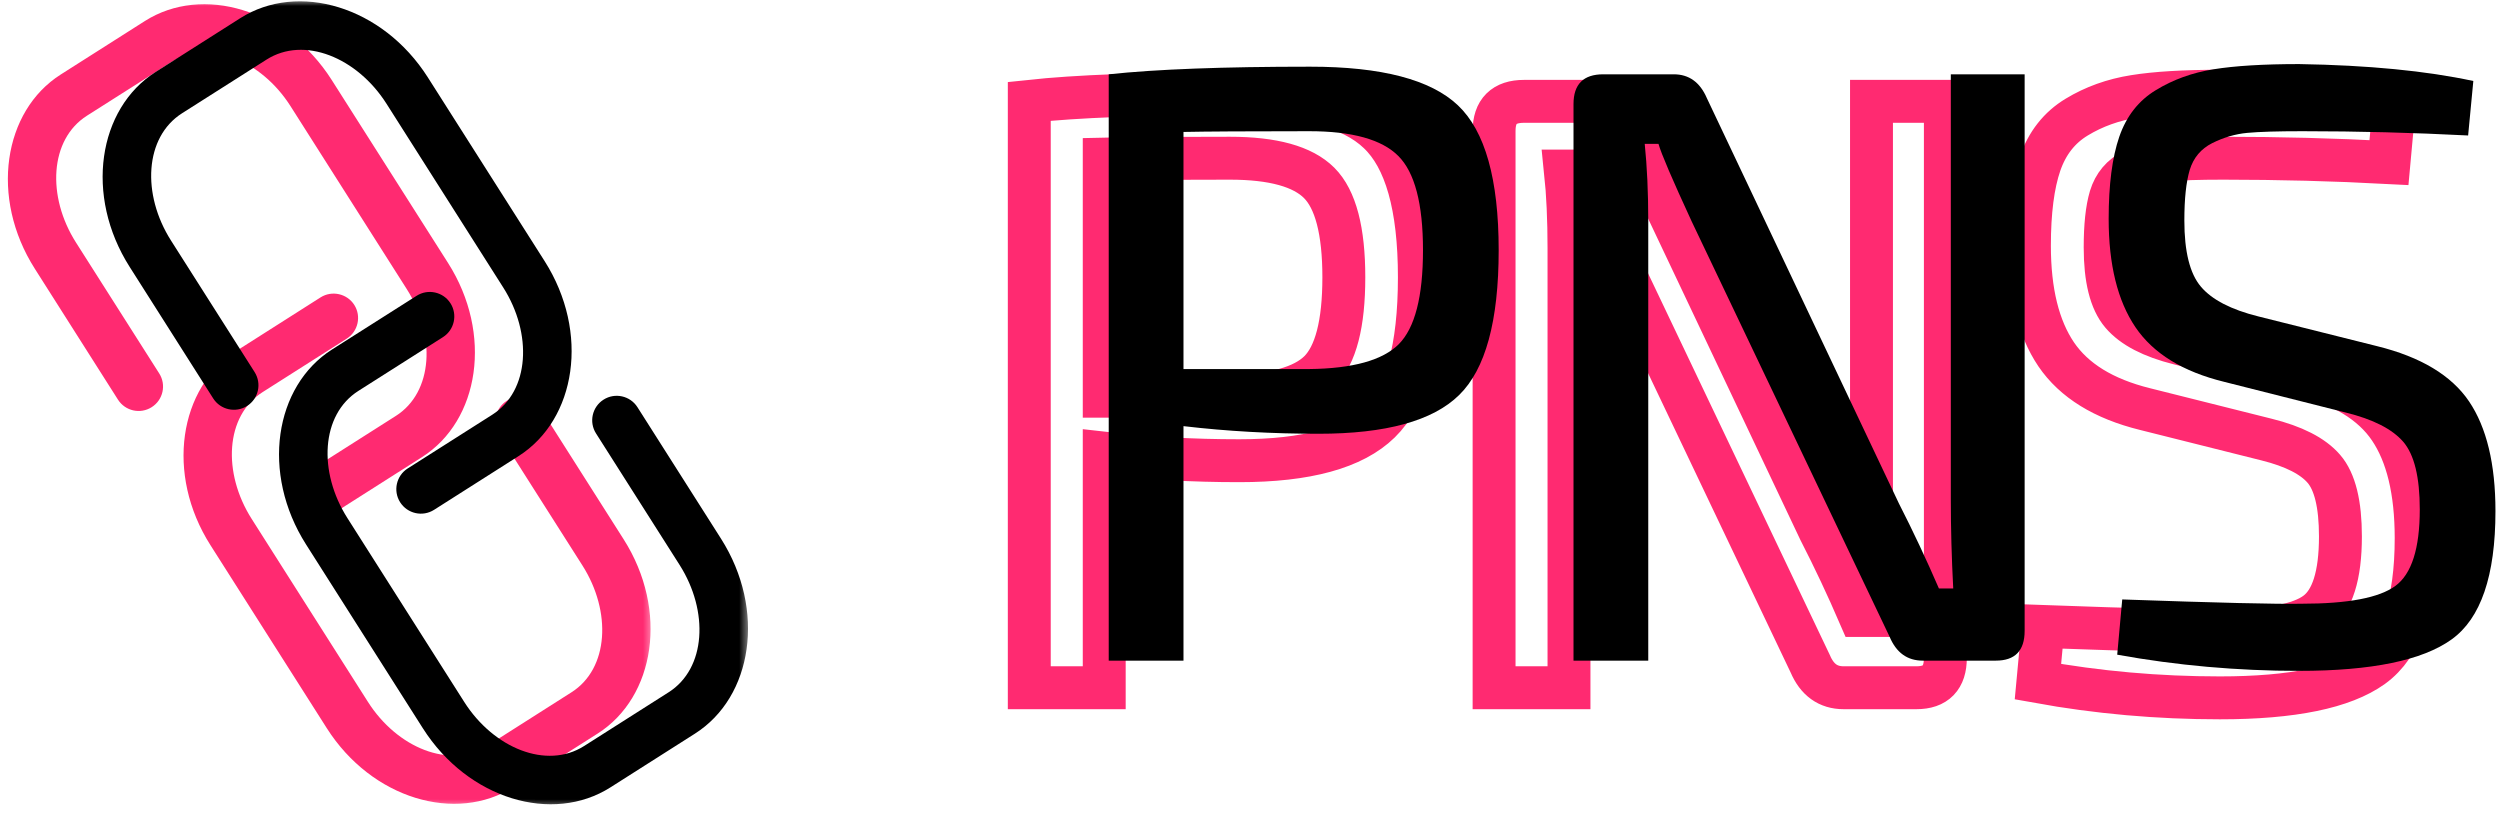
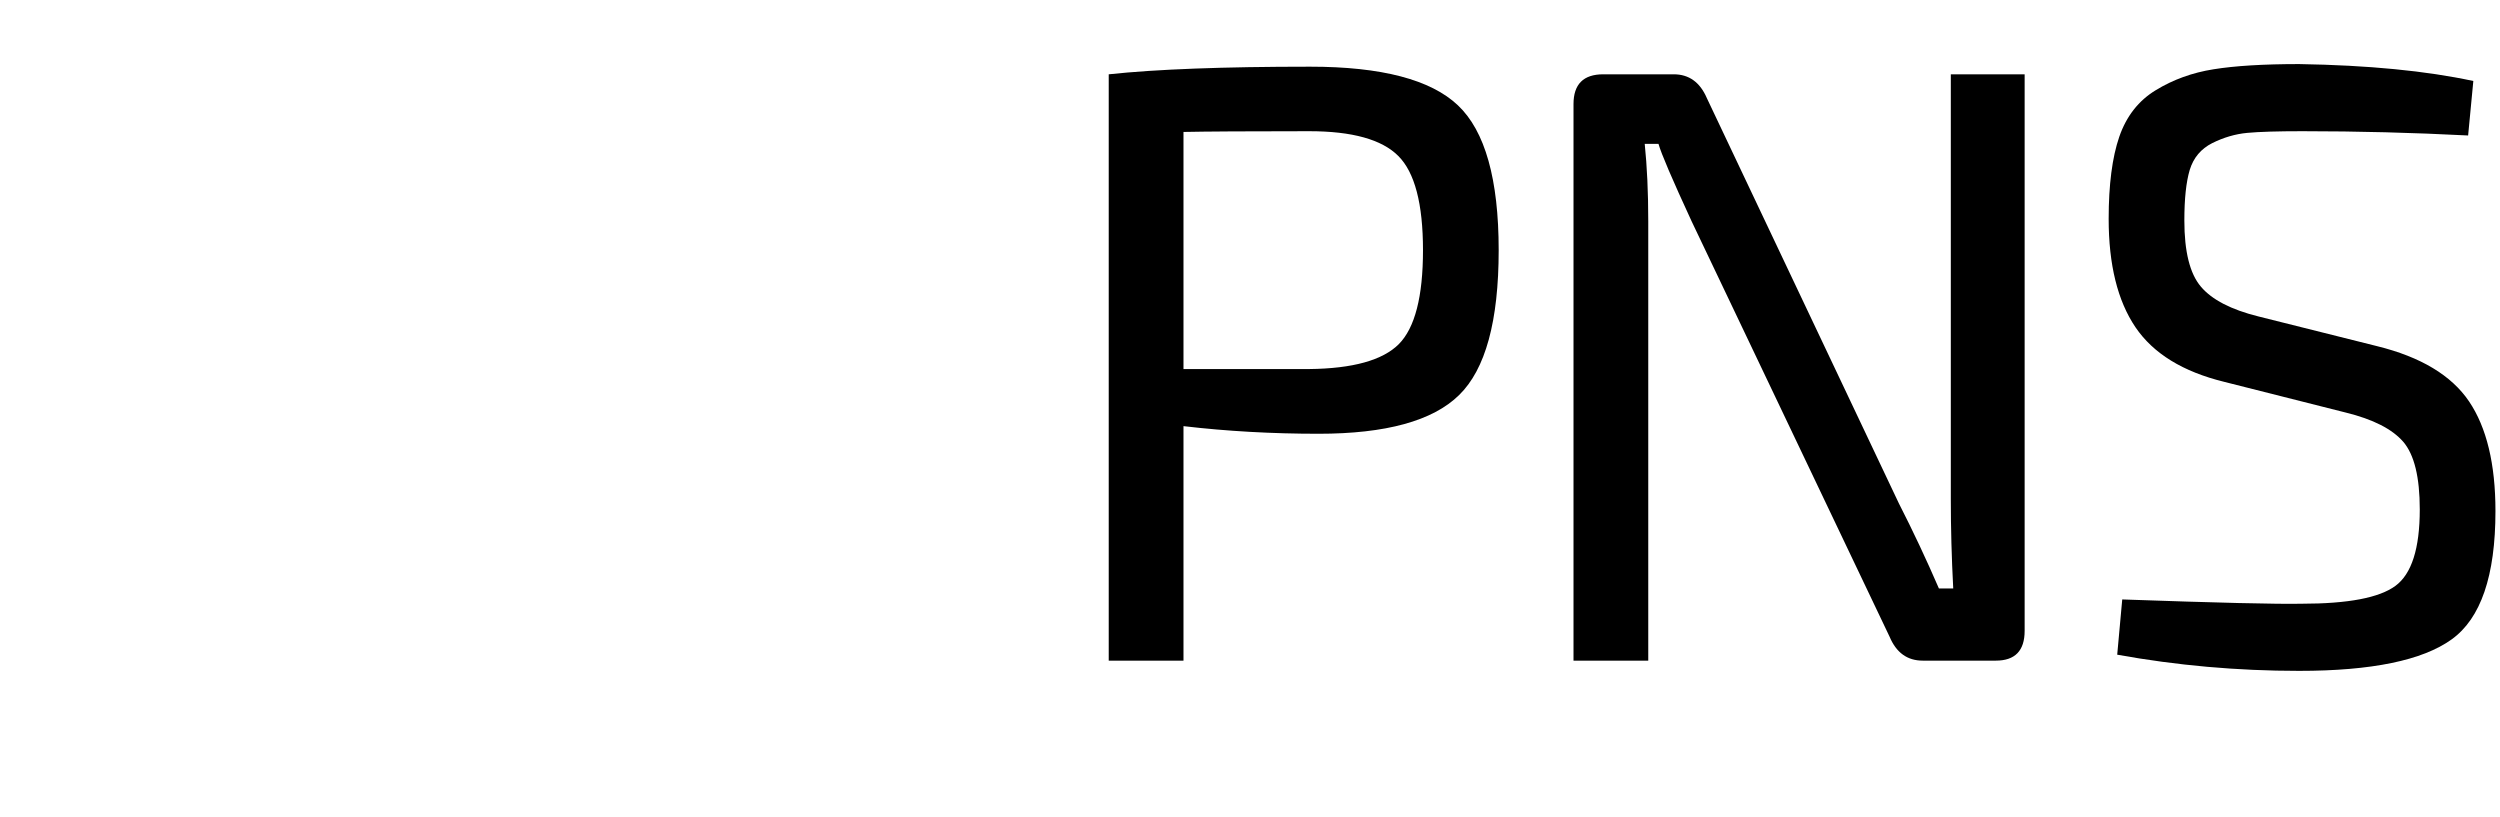
<svg xmlns="http://www.w3.org/2000/svg" width="208" height="68" viewBox="0 0 208 68" fill="none">
-   <path d="M85.636 57.219V8.432C89.597 8.007 95.186 7.794 102.4 7.794C108.337 7.794 112.438 8.869 114.693 11.024C116.959 13.163 118.092 17.178 118.092 23.072C118.092 28.963 116.994 32.982 114.793 35.121C112.608 37.26 108.713 38.331 103.108 38.331C99.24 38.331 95.496 38.126 91.872 37.709V57.219H85.636ZM91.872 32.963H102.331C105.955 32.916 108.442 32.228 109.788 30.893C111.134 29.543 111.807 26.94 111.807 23.072C111.807 19.204 111.122 16.586 109.753 15.216C108.384 13.847 105.912 13.163 102.331 13.163C97.198 13.163 93.713 13.186 91.872 13.232V32.963ZM161.854 8.432V54.747C161.854 56.395 161.054 57.219 159.456 57.219H153.38C152.1 57.219 151.179 56.557 150.614 55.23L134.148 20.655C132.535 17.166 131.615 15.027 131.387 14.234H130.246C130.443 16.11 130.54 18.249 130.54 20.655V57.219H124.308V10.9C124.308 9.256 125.136 8.432 126.795 8.432H132.663C133.928 8.432 134.845 9.09 135.409 10.401L151.392 44.133C152.579 46.446 153.689 48.806 154.726 51.208H155.917C155.778 48.667 155.708 46.191 155.708 43.785V8.432H161.854ZM188.578 36.572L178.46 34.034C175.021 33.183 172.557 31.663 171.072 29.478C169.587 27.277 168.848 24.267 168.848 20.446C168.848 17.619 169.138 15.344 169.726 13.631C170.325 11.902 171.343 10.61 172.781 9.743C174.22 8.869 175.822 8.297 177.582 8.018C179.353 7.732 181.724 7.589 184.695 7.589C190.435 7.678 195.262 8.15 199.176 9.005L198.762 13.526C194.194 13.283 189.595 13.163 184.969 13.163C182.896 13.163 181.368 13.213 180.378 13.317C179.388 13.41 178.421 13.693 177.477 14.164C176.533 14.636 175.907 15.379 175.597 16.392C175.296 17.402 175.149 18.802 175.149 20.585C175.149 23.188 175.609 25.029 176.53 26.109C177.45 27.192 179.036 28.016 181.291 28.58L191.201 31.048C194.825 31.945 197.37 33.481 198.832 35.655C200.294 37.821 201.025 40.857 201.025 44.772C201.025 50.144 199.811 53.706 197.382 55.455C194.953 57.195 190.725 58.062 184.695 58.062C179.55 58.062 174.503 57.613 169.556 56.716L169.985 52.124C177.903 52.411 182.873 52.535 184.9 52.488C188.768 52.488 191.367 51.993 192.701 51.003C194.051 50.013 194.724 47.889 194.724 44.632C194.724 41.94 194.264 40.064 193.343 39.004C192.431 37.945 190.845 37.136 188.578 36.572Z" stroke="#FF2A71" stroke-width="3.57" />
  <path d="M92.246 54.965V6.182C96.195 5.76 101.781 5.548 109.002 5.548C114.943 5.548 119.043 6.623 121.302 8.766C123.561 10.901 124.69 14.92 124.69 20.818C124.69 26.709 123.592 30.728 121.395 32.871C119.206 35.018 115.307 36.089 109.698 36.089C105.838 36.089 102.094 35.88 98.466 35.455V54.965H92.246ZM98.466 30.705H108.925C112.553 30.666 115.04 29.974 116.382 28.632C117.72 27.282 118.393 24.679 118.393 20.818C118.393 16.951 117.705 14.336 116.336 12.974C114.974 11.605 112.503 10.916 108.925 10.916C103.788 10.916 100.299 10.94 98.466 10.978V30.705Z" fill="black" />
  <path d="M168.45 6.182V52.489C168.45 54.141 167.649 54.965 166.052 54.965H159.972C158.691 54.965 157.775 54.307 157.218 52.984L140.74 18.405C139.131 14.92 138.21 12.773 137.986 11.969H136.841C137.035 13.856 137.135 16.003 137.135 18.405V54.965H130.916V8.658C130.916 7.01 131.739 6.182 133.391 6.182H139.255C140.524 6.182 141.44 6.843 142.009 8.162L157.991 41.891C159.167 44.192 160.273 46.548 161.318 48.962H162.509C162.374 46.416 162.308 43.941 162.308 41.535V6.182H168.45Z" fill="black" />
  <path d="M195.167 34.325L185.064 31.772C181.618 30.929 179.154 29.413 177.669 27.224C176.183 25.027 175.441 22.021 175.441 18.204C175.441 15.368 175.735 13.094 176.323 11.381C176.918 9.659 177.936 8.364 179.371 7.497C180.802 6.623 182.403 6.043 184.167 5.764C185.938 5.478 188.313 5.331 191.284 5.331C197.039 5.424 201.87 5.896 205.781 6.739L205.348 11.272C200.776 11.036 196.181 10.916 191.562 10.916C189.489 10.916 187.957 10.963 186.967 11.056C185.977 11.149 185.006 11.435 184.058 11.907C183.119 12.382 182.496 13.125 182.186 14.135C181.885 15.148 181.738 16.548 181.738 18.343C181.738 20.934 182.194 22.768 183.115 23.851C184.031 24.934 185.625 25.762 187.895 26.326L197.782 28.802C201.41 29.699 203.959 31.231 205.425 33.397C206.887 35.563 207.622 38.607 207.622 42.525C207.622 47.902 206.404 51.46 203.971 53.201C201.545 54.945 197.318 55.816 191.284 55.816C186.147 55.816 181.103 55.367 176.152 54.47L176.57 49.874C184.492 50.153 189.466 50.273 191.5 50.23C195.357 50.23 197.956 49.735 199.298 48.745C200.648 47.755 201.325 45.635 201.325 42.386C201.325 39.694 200.865 37.818 199.948 36.754C199.027 35.694 197.434 34.882 195.167 34.325Z" fill="black" />
  <mask id="mask0_21_129" style="mask-type:luminance" maskUnits="userSpaceOnUse" x="0" y="0" width="55" height="68">
    <path d="M0 0H54.461V67.333H0V0Z" fill="white" />
  </mask>
  <g mask="url(#mask0_21_129)">
    <mask id="mask1_21_129" style="mask-type:luminance" maskUnits="userSpaceOnUse" x="-11" y="-5" width="77" height="77">
      <path d="M-10.443 57.66L3.45 -4.68L65.786 9.213L51.893 71.549L-10.443 57.66Z" fill="white" />
    </mask>
    <g mask="url(#mask1_21_129)">
      <mask id="mask2_21_129" style="mask-type:luminance" maskUnits="userSpaceOnUse" x="-11" y="-5" width="77" height="77">
        <path d="M-10.443 57.66L3.45 -4.68L65.786 9.213L51.893 71.549L-10.443 57.66Z" fill="white" />
      </mask>
      <g mask="url(#mask2_21_129)">
-         <path fill-rule="evenodd" clip-rule="evenodd" d="M26.67 24.743C24.415 26.178 21.924 27.764 19.669 29.195C14.888 32.236 13.755 39.449 17.506 45.352C20.504 50.067 24.186 55.857 27.184 60.576C30.936 66.478 37.945 68.517 42.725 65.481C44.98 64.046 47.475 62.46 49.73 61.029C54.511 57.988 55.641 50.779 51.889 44.872C49.761 41.526 47.29 37.639 44.965 33.976C44.362 33.032 43.105 32.75 42.161 33.349C41.213 33.953 40.931 35.21 41.534 36.158C43.859 39.817 46.334 43.704 48.462 47.054C50.898 50.887 50.655 55.625 47.549 57.598L40.548 62.05C37.442 64.022 33.048 62.231 30.611 58.395C27.617 53.679 23.935 47.889 20.937 43.17C18.5 39.337 18.74 34.599 21.846 32.626L28.851 28.174C29.795 27.575 30.077 26.317 29.478 25.37C28.874 24.426 27.617 24.144 26.67 24.743ZM28.112 42.482C30.367 41.051 32.858 39.465 35.113 38.03C39.894 34.993 41.028 27.78 37.276 21.877C34.278 17.158 30.596 11.372 27.598 6.653C23.846 0.747 16.837 -1.288 12.056 1.748C9.801 3.183 7.307 4.765 5.052 6.2C0.271 9.237 -0.859 16.45 2.893 22.353C5.021 25.703 7.492 29.59 9.817 33.253C10.42 34.197 11.677 34.479 12.621 33.876C13.569 33.276 13.851 32.019 13.248 31.071C10.923 27.408 8.448 23.521 6.32 20.175C3.884 16.342 4.127 11.604 7.233 9.627L14.238 5.179C17.34 3.207 21.734 4.997 24.171 8.831C27.165 13.549 30.847 19.34 33.845 24.055C36.282 27.892 36.042 32.63 32.936 34.603L25.931 39.055C24.987 39.654 24.705 40.911 25.304 41.859C25.908 42.803 27.165 43.085 28.112 42.482Z" fill="#FF2A71" />
-       </g>
+         </g>
    </g>
  </g>
  <mask id="mask3_21_129" style="mask-type:luminance" maskUnits="userSpaceOnUse" x="7" y="0" width="56" height="68">
    <path d="M7.922 0H62.382V67.333H7.922V0Z" fill="white" />
  </mask>
  <g mask="url(#mask3_21_129)">
    <mask id="mask4_21_129" style="mask-type:luminance" maskUnits="userSpaceOnUse" x="-3" y="-5" width="77" height="77">
-       <path d="M-2.607 57.66L11.287 -4.68L73.623 9.213L59.733 71.549L-2.607 57.66Z" fill="white" />
-     </mask>
+       </mask>
    <g mask="url(#mask4_21_129)">
      <mask id="mask5_21_129" style="mask-type:luminance" maskUnits="userSpaceOnUse" x="-3" y="-5" width="77" height="77">
        <path d="M-2.607 57.66L11.287 -4.68L73.623 9.213L59.733 71.549L-2.607 57.66Z" fill="white" />
      </mask>
      <g mask="url(#mask5_21_129)">
        <mask id="mask6_21_129" style="mask-type:luminance" maskUnits="userSpaceOnUse" x="-3" y="-5" width="77" height="77">
          <path d="M-2.607 57.66L11.287 -4.68L73.623 9.213L59.733 71.549L-2.607 57.66Z" fill="white" />
        </mask>
        <g mask="url(#mask6_21_129)">
-           <path fill-rule="evenodd" clip-rule="evenodd" d="M34.665 24.608C32.398 26.047 29.895 27.637 27.629 29.075C22.829 32.127 21.695 39.372 25.463 45.298C28.472 50.036 32.166 55.849 35.179 60.588C38.947 66.517 45.986 68.563 50.786 65.511C53.049 64.073 55.556 62.483 57.818 61.04C62.618 57.992 63.756 50.751 59.988 44.818C57.853 41.461 55.37 37.554 53.034 33.876C52.43 32.928 51.169 32.645 50.218 33.249C49.266 33.852 48.984 35.117 49.591 36.065C51.923 39.743 54.407 43.646 56.546 47.007C58.99 50.86 58.747 55.617 55.629 57.598L48.597 62.069C45.48 64.049 41.07 62.251 38.622 58.398C35.612 53.66 31.915 47.847 28.909 43.112C26.457 39.26 26.701 34.502 29.818 32.522L36.854 28.05C37.802 27.447 38.084 26.186 37.481 25.235C36.877 24.283 35.612 24.005 34.665 24.608ZM36.111 42.42C38.374 40.981 40.877 39.387 43.143 37.949C47.943 34.897 49.081 27.656 45.313 21.726C42.3 16.988 38.606 11.175 35.597 6.44C31.826 0.507 24.79 -1.536 19.99 1.512C17.723 2.951 15.22 4.545 12.954 5.984C8.154 9.036 7.017 16.276 10.788 22.206C12.923 25.567 15.402 29.47 17.738 33.148C18.342 34.1 19.607 34.378 20.558 33.775C21.51 33.172 21.788 31.911 21.185 30.959C18.849 27.285 16.365 23.378 14.23 20.017C11.782 16.168 12.026 11.411 15.143 9.426L22.175 4.959C25.293 2.974 29.706 4.777 32.154 8.626C35.16 13.364 38.858 19.177 41.867 23.916C44.315 27.764 44.072 32.526 40.954 34.506L33.922 38.974C32.971 39.577 32.688 40.842 33.292 41.789C33.899 42.741 35.16 43.023 36.111 42.42Z" fill="black" />
-         </g>
+           </g>
      </g>
    </g>
  </g>
</svg>